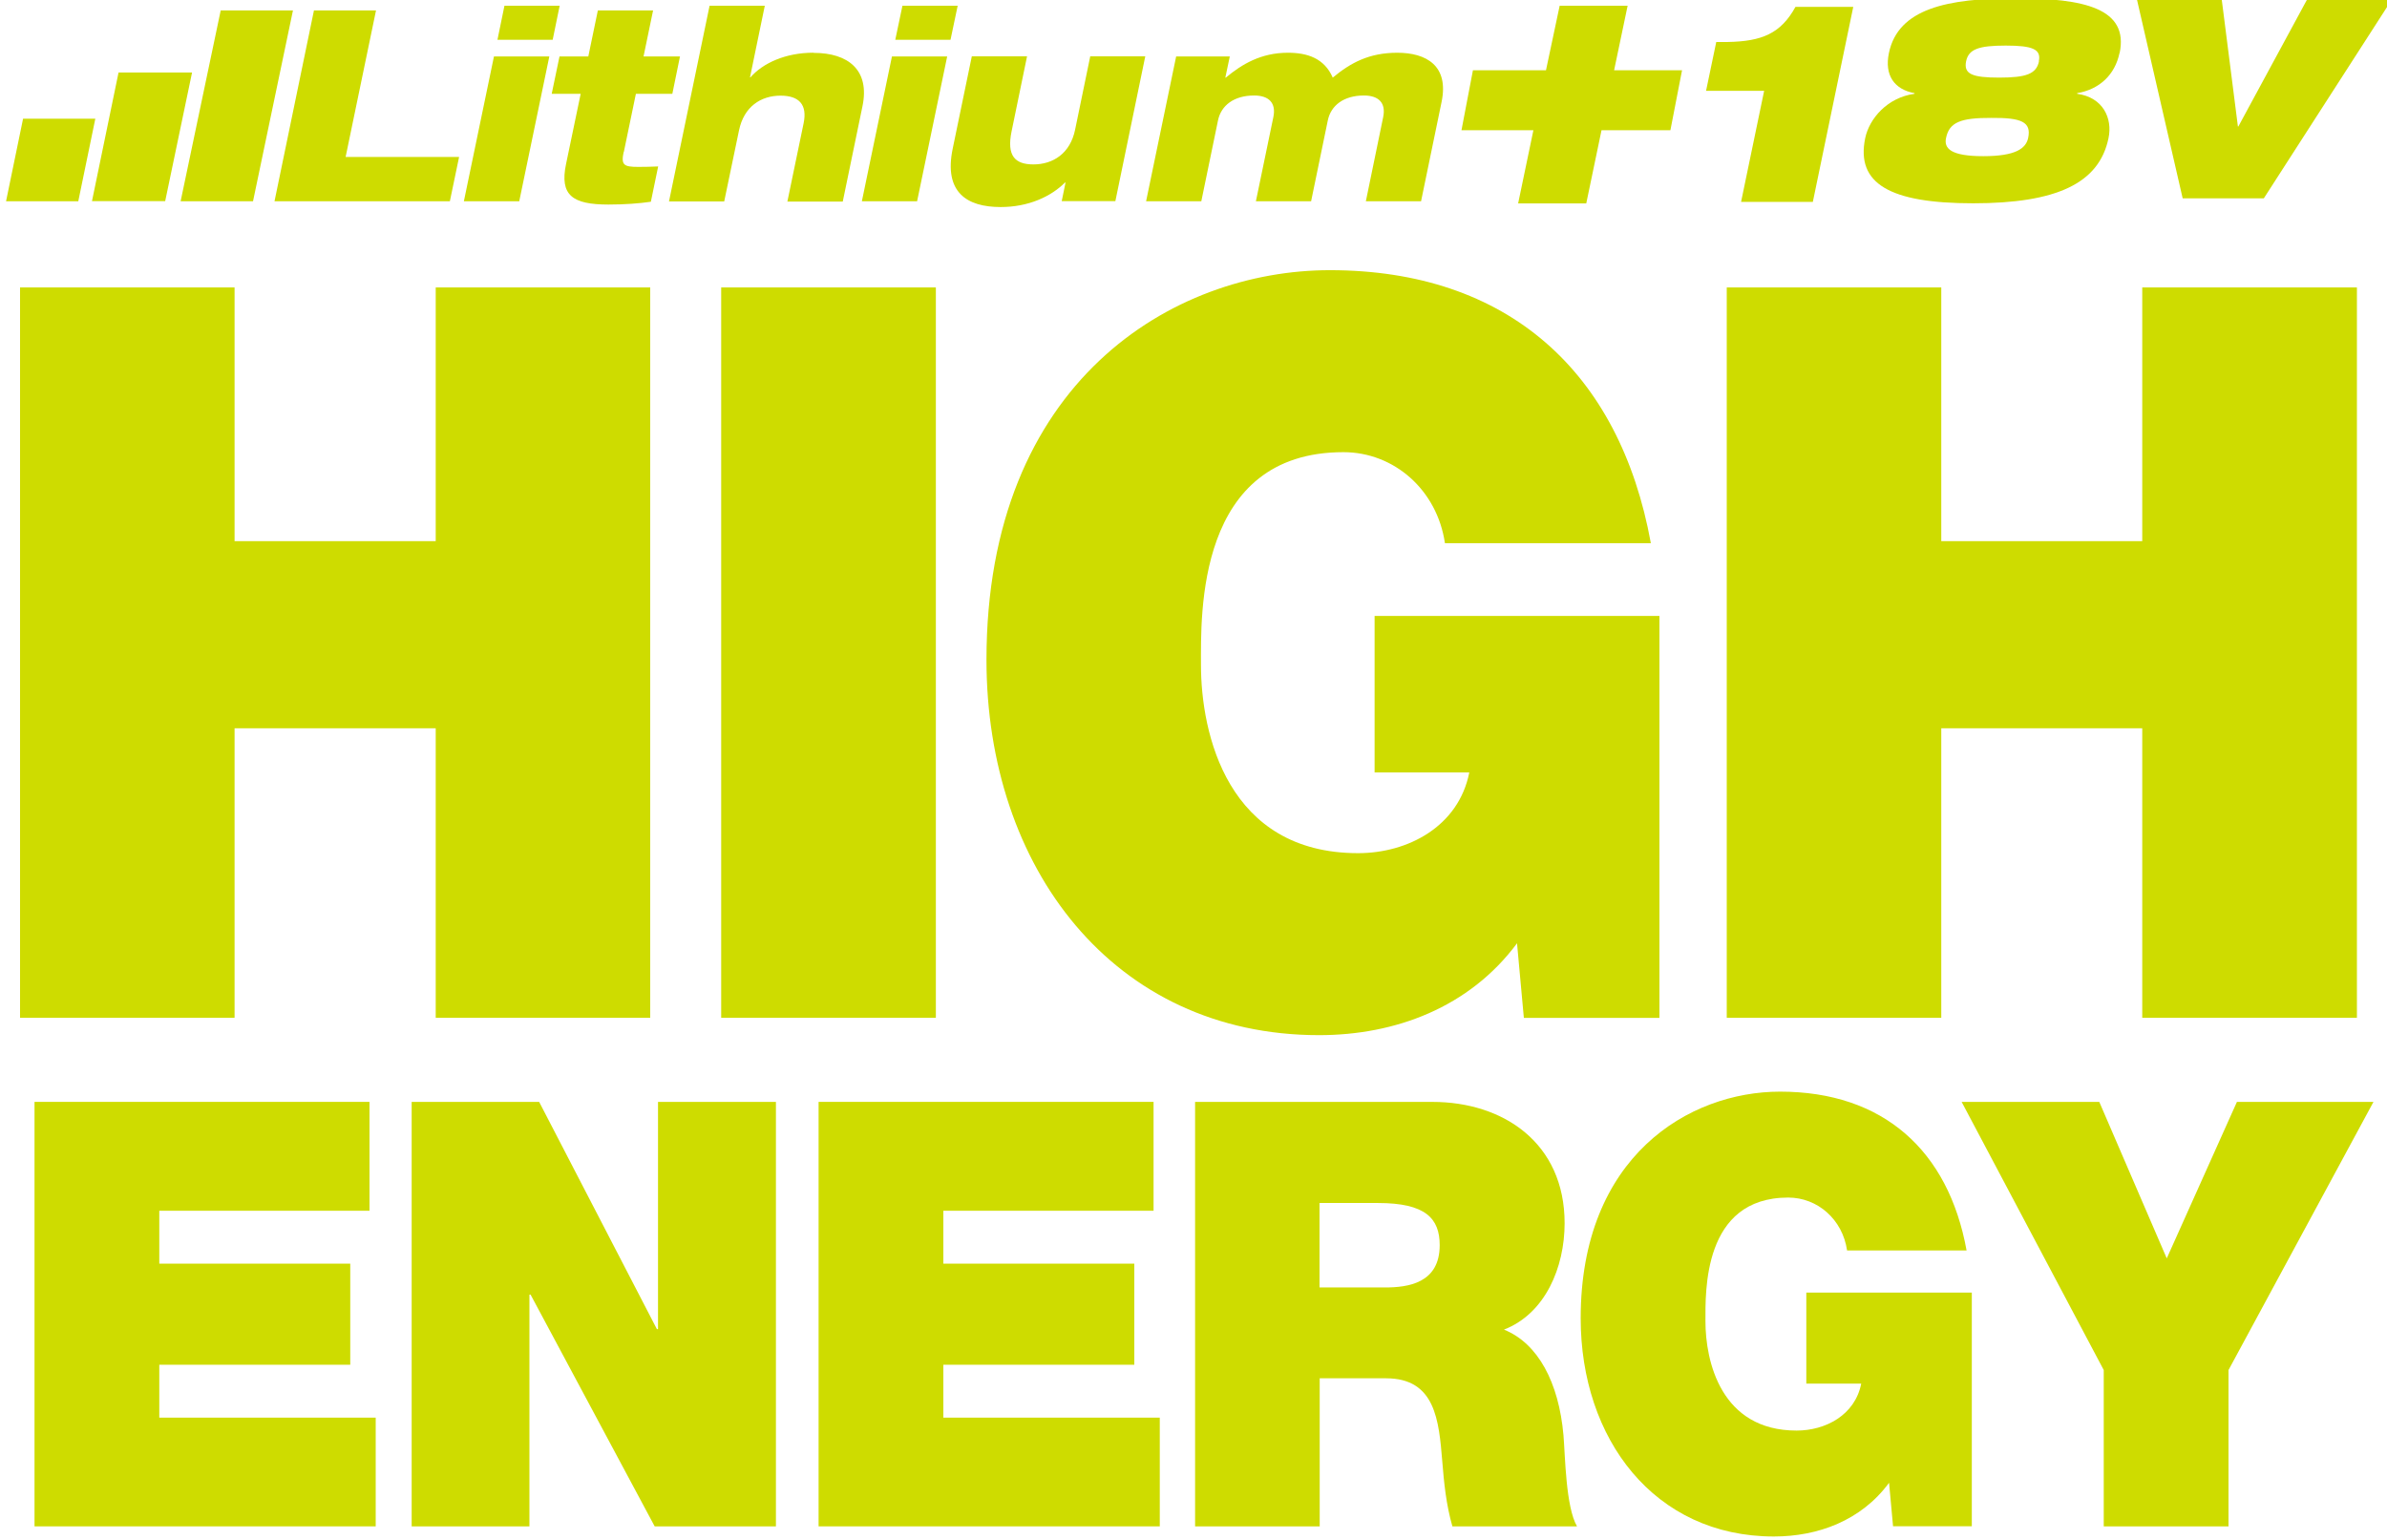
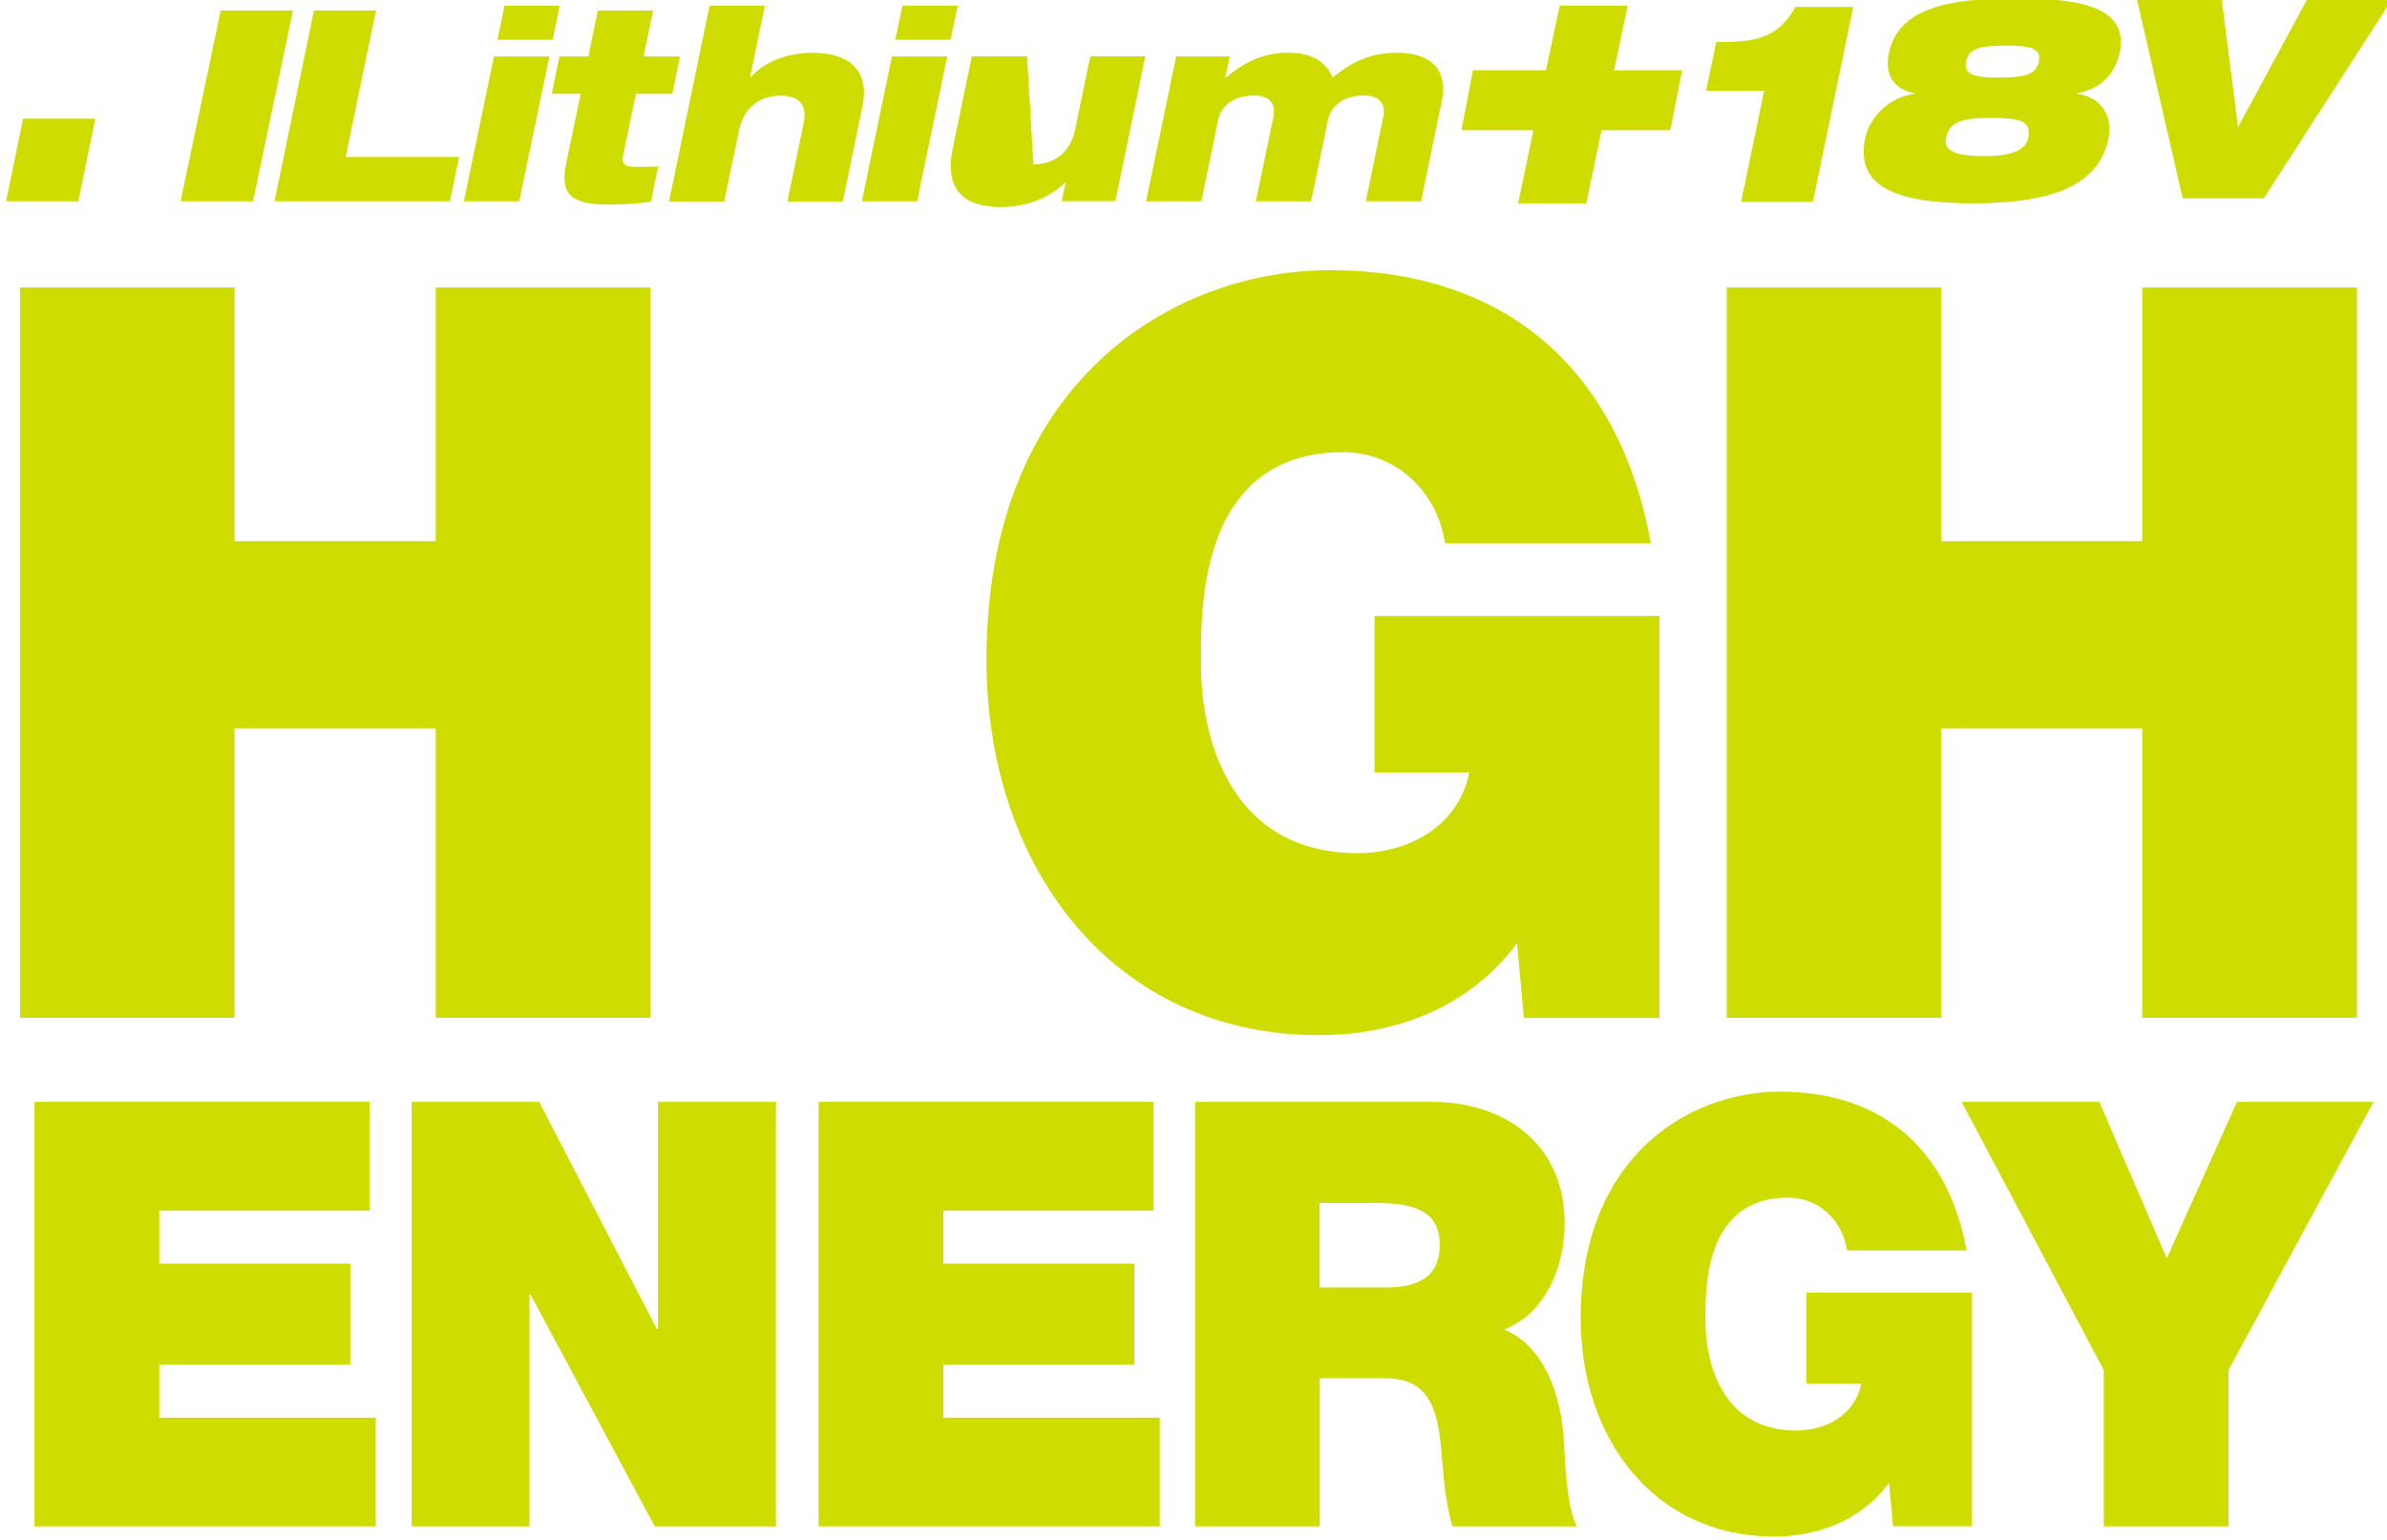
<svg xmlns="http://www.w3.org/2000/svg" width="93" height="60" viewBox="0 0 93 60" fill="none">
  <g clip-path="url(#clip0_686_4604)">
    <path d="M14.65 0.406H12.232L10.695 7.843H17.527L17.887 6.115H13.466L14.65 0.406Z" fill="#CEDC00" />
    <path d="M21.805 0.224H19.654L19.381 1.551H21.533L21.805 0.224Z" fill="#CEDC00" />
    <path d="M18.073 7.843H20.23L21.402 2.2H19.245L18.073 7.843Z" fill="#CEDC00" />
    <path d="M35.16 0.224L34.881 1.551H37.033L37.312 0.224H35.16Z" fill="#CEDC00" />
    <mask id="mask0_686_4604" style="mask-type:luminance" maskUnits="userSpaceOnUse" x="-680" y="-176" width="1191" height="655">
      <path d="M510.88 -175.757H-679.52V478.788H510.88V-175.757Z" fill="white" />
    </mask>
    <g mask="url(#mask0_686_4604)">
-       <path d="M42.476 2.2L41.887 5.054C41.695 5.982 41.025 6.406 40.263 6.406C39.544 6.406 39.215 6.073 39.413 5.115L40.015 2.194H37.863L37.119 5.788C36.766 7.485 37.659 8.067 38.986 8.067C40.071 8.067 40.945 7.661 41.497 7.109H41.515L41.366 7.836H43.456L44.621 2.194H42.47L42.476 2.2Z" fill="#CEDC00" />
+       <path d="M42.476 2.2L41.887 5.054C41.695 5.982 41.025 6.406 40.263 6.406L40.015 2.194H37.863L37.119 5.788C36.766 7.485 37.659 8.067 38.986 8.067C40.071 8.067 40.945 7.661 41.497 7.109H41.515L41.366 7.836H43.456L44.621 2.194H42.47L42.476 2.2Z" fill="#CEDC00" />
      <path d="M31.688 2.054C30.603 2.054 29.723 2.46 29.239 3.012H29.221L29.797 0.224H27.646L26.065 7.848H28.216L28.793 5.079C28.985 4.151 29.648 3.727 30.411 3.727C31.136 3.727 31.459 4.079 31.31 4.8L30.677 7.854H32.835L33.604 4.133C33.895 2.727 33.046 2.06 31.701 2.06" fill="#CEDC00" />
      <path d="M24.304 5.927L24.775 3.655H26.195L26.493 2.2H25.073L25.445 0.406H23.293L22.921 2.2H21.799L21.495 3.655H22.624L22.053 6.394C21.799 7.612 22.308 7.97 23.703 7.97C24.335 7.97 24.912 7.927 25.358 7.861L25.643 6.485C25.358 6.497 25.141 6.503 24.874 6.503C24.298 6.503 24.192 6.43 24.298 5.921" fill="#CEDC00" />
    </g>
    <path d="M33.579 7.843H35.731L36.903 2.2H34.751L33.579 7.843Z" fill="#CEDC00" />
    <mask id="mask1_686_4604" style="mask-type:luminance" maskUnits="userSpaceOnUse" x="-680" y="-176" width="1191" height="655">
      <path d="M510.88 -175.757H-679.52V478.788H510.88V-175.757Z" fill="white" />
    </mask>
    <g mask="url(#mask1_686_4604)">
      <path d="M54.442 2.055C53.345 2.055 52.626 2.443 51.925 3.024C51.596 2.267 50.933 2.055 50.177 2.055C49.129 2.055 48.385 2.503 47.759 3.024H47.74L47.914 2.2H45.824L44.653 7.843H46.804L47.455 4.691C47.573 4.115 48.069 3.721 48.862 3.721C49.439 3.721 49.724 4.012 49.612 4.558L48.931 7.843H51.082L51.733 4.691C51.851 4.115 52.347 3.721 53.14 3.721C53.717 3.721 54.002 4.012 53.891 4.558L53.215 7.843H55.366L56.166 3.97C56.457 2.564 55.577 2.055 54.436 2.055" fill="#CEDC00" />
    </g>
    <path d="M8.599 0.406L7.037 7.843H9.858L11.414 0.406H8.599Z" fill="#CEDC00" />
-     <path d="M4.619 2.824L3.584 7.836H6.436L7.483 2.824H4.619Z" fill="#CEDC00" />
    <path d="M0.899 4.624L0.236 7.842H3.05L3.714 4.624H0.899Z" fill="#CEDC00" />
    <path d="M65.534 2.739H62.887L63.414 0.224H60.766L60.233 2.739H57.387L56.941 5.073H59.743L59.148 7.927H61.802L62.397 5.073H65.081L65.534 2.739Z" fill="#CEDC00" />
    <mask id="mask2_686_4604" style="mask-type:luminance" maskUnits="userSpaceOnUse" x="-680" y="-176" width="1191" height="655">
      <path d="M510.88 -175.757H-679.52V478.788H510.88V-175.757Z" fill="white" />
    </mask>
    <g mask="url(#mask2_686_4604)">
      <path d="M70.63 7.867H67.834L68.733 3.539H66.47L66.867 1.636H67.313C68.634 1.612 69.378 1.315 69.954 0.267H72.205L70.63 7.867Z" fill="#CEDC00" />
    </g>
    <path d="M88.201 7.727H85.039L83.241 -0.091H86.552L87.191 4.927H87.209L89.925 -0.091H93.236L88.201 7.727Z" fill="#CEDC00" />
    <mask id="mask3_686_4604" style="mask-type:luminance" maskUnits="userSpaceOnUse" x="-680" y="-176" width="1191" height="655">
      <path d="M510.88 -175.757H-679.52V478.788H510.88V-175.757Z" fill="white" />
    </mask>
    <g mask="url(#mask3_686_4604)">
      <path d="M79.441 2.388C79.341 2.879 78.945 3.024 77.891 3.024C76.837 3.024 76.502 2.885 76.601 2.388C76.7 1.915 77.091 1.776 78.145 1.776C79.199 1.776 79.534 1.921 79.434 2.388M79.019 5.376C78.932 5.782 78.541 6.085 77.27 6.085C75.999 6.085 75.733 5.782 75.82 5.376C75.944 4.763 76.396 4.588 77.581 4.594C78.771 4.582 79.149 4.757 79.019 5.376ZM82.584 2.066C82.944 0.333 81.214 -0.067 78.542 -0.067C75.869 -0.067 73.954 0.333 73.594 2.066C73.414 2.927 73.799 3.485 74.592 3.63V3.654C73.532 3.8 72.831 4.618 72.67 5.382C72.304 7.157 73.631 7.921 76.874 7.921C80.116 7.921 81.784 7.151 82.15 5.382C82.311 4.618 81.945 3.794 80.928 3.654V3.63C81.784 3.485 82.398 2.927 82.578 2.066" fill="#CEDC00" />
    </g>
    <path d="M0.781 11.2H9.139V21.085H16.976V11.2H25.333V39.655H16.976V28.376H9.139V39.655H0.781V11.2Z" fill="#CEDC00" />
-     <path d="M36.462 11.2H28.098V39.655H36.462V11.2Z" fill="#CEDC00" />
    <mask id="mask4_686_4604" style="mask-type:luminance" maskUnits="userSpaceOnUse" x="-680" y="-176" width="1191" height="655">
      <path d="M510.88 -175.757H-679.52V478.788H510.88V-175.757Z" fill="white" />
    </mask>
    <g mask="url(#mask4_686_4604)">
      <path d="M59.111 36.745C57.251 39.255 54.361 40.333 51.392 40.333C43.369 40.333 38.434 33.794 38.434 25.709C38.434 14.873 45.694 10.527 51.813 10.527C58.733 10.527 63.103 14.473 64.319 21.164H56.296C55.992 19.091 54.318 17.618 52.34 17.618C46.599 17.618 46.791 23.952 46.791 25.909C46.791 28.582 47.821 33.242 52.911 33.242C54.851 33.242 56.829 32.206 57.245 30.097H53.556V24H64.653V39.661H59.371L59.105 36.752L59.111 36.745Z" fill="#CEDC00" />
    </g>
    <path d="M67.276 11.2H75.634V21.085H83.464V11.2H91.828V39.655H83.464V28.376H75.634V39.655H67.276V11.2Z" fill="#CEDC00" />
    <path d="M1.345 42.933H14.396V47.175H6.206V49.236H13.646V53.175H6.206V55.236H14.638V59.472H1.345V42.933Z" fill="#CEDC00" />
    <path d="M16.039 42.933H21.006L25.594 51.788H25.637V42.933H30.231V59.472H25.507L20.671 50.442H20.627V59.472H16.039V42.933Z" fill="#CEDC00" />
    <path d="M31.893 42.933H44.944V47.175H36.754V49.236H44.194V53.175H36.754V55.236H45.186V59.472H31.893V42.933Z" fill="#CEDC00" />
    <mask id="mask5_686_4604" style="mask-type:luminance" maskUnits="userSpaceOnUse" x="-680" y="-176" width="1191" height="655">
      <path d="M510.88 -175.757H-679.52V478.788H510.88V-175.757Z" fill="white" />
    </mask>
    <g mask="url(#mask5_686_4604)">
      <path d="M51.417 50.164H53.953C54.858 50.164 56.092 50 56.092 48.515C56.092 47.473 55.54 46.873 53.686 46.873H51.41V50.164H51.417ZM46.562 42.934H55.812C58.572 42.934 60.959 44.534 60.959 47.661C60.959 49.376 60.208 51.182 58.596 51.806C59.923 52.34 60.735 53.867 60.915 55.928C60.983 56.74 61.002 58.709 61.442 59.473H56.587C56.346 58.637 56.259 57.782 56.191 56.922C56.06 55.346 55.924 53.703 54.002 53.703H51.417V59.473H46.562V42.934Z" fill="#CEDC00" />
      <path d="M73.594 57.782C72.515 59.243 70.835 59.867 69.112 59.867C64.455 59.867 61.585 56.067 61.585 51.364C61.585 45.061 65.801 42.534 69.353 42.534C73.371 42.534 75.913 44.825 76.62 48.722H71.964C71.79 47.516 70.817 46.661 69.67 46.661C66.334 46.661 66.446 50.346 66.446 51.479C66.446 53.031 67.041 55.74 69.998 55.74C71.12 55.74 72.274 55.14 72.515 53.91H70.376V50.364H76.824V59.467H73.755L73.6 57.776L73.594 57.782Z" fill="#CEDC00" />
    </g>
    <path d="M81.964 53.382L76.427 42.933H81.79L84.419 49.03L87.153 42.933H92.473L86.825 53.382V59.472H81.964V53.382Z" fill="#CEDC00" />
  </g>
  <defs>
    <clipPath id="clip0_686_4604">
      <rect width="93" height="60" fill="white" />
    </clipPath>
  </defs>
</svg>